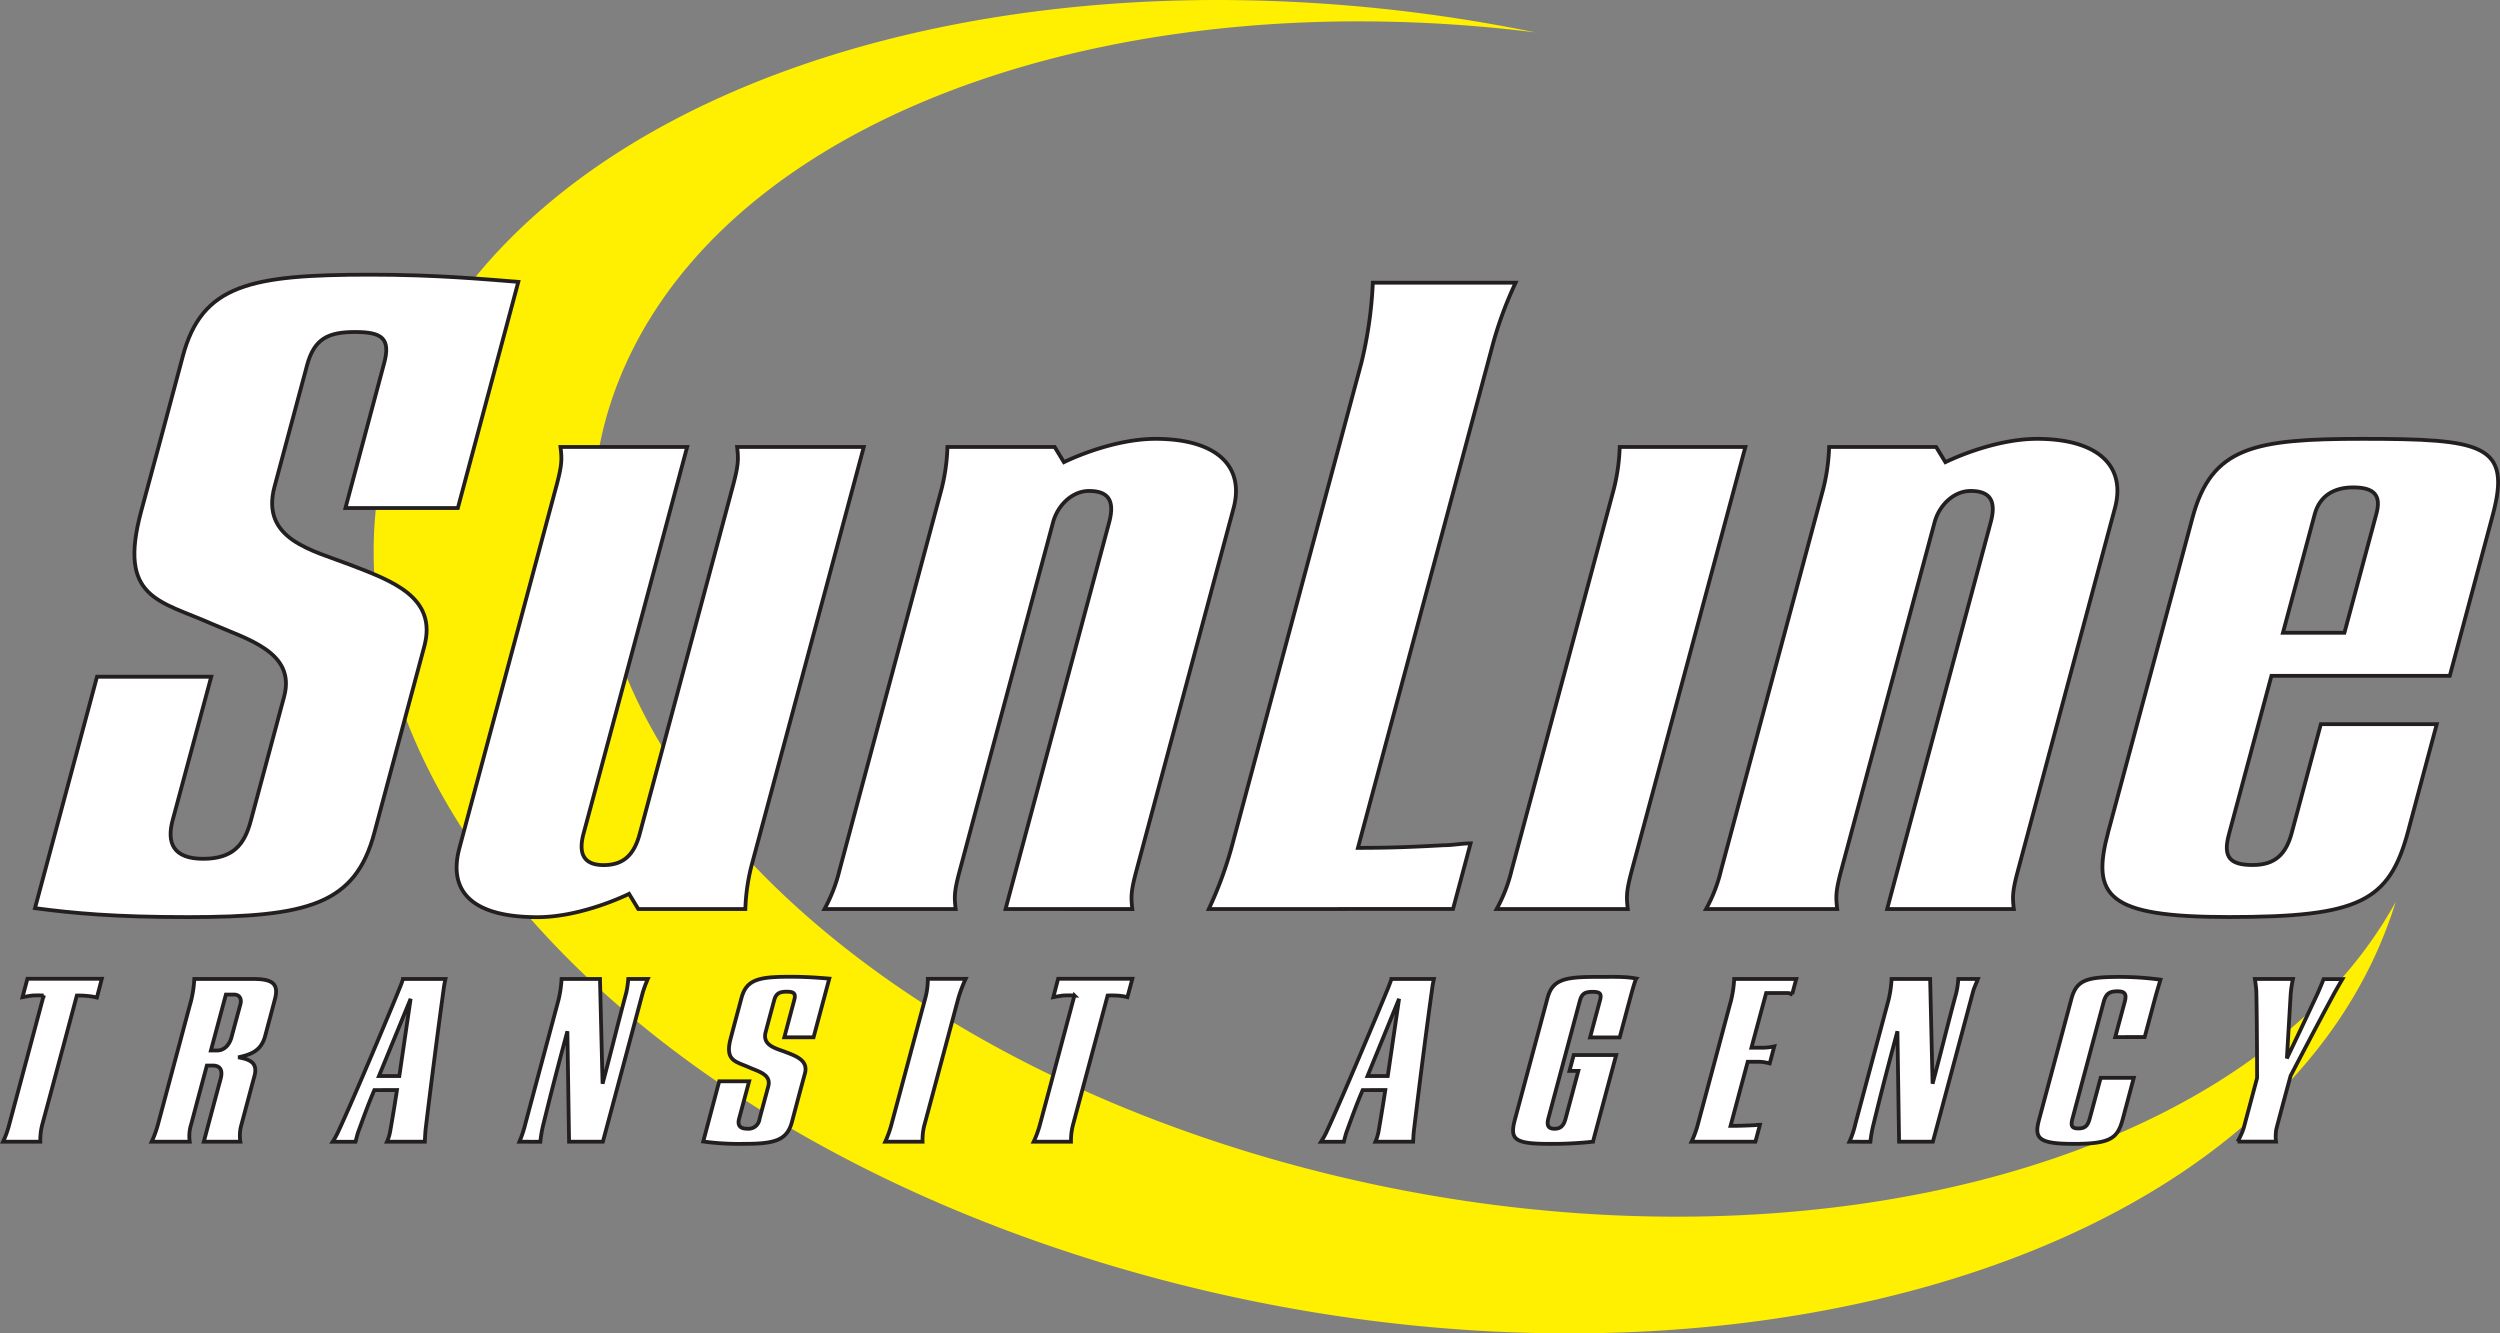
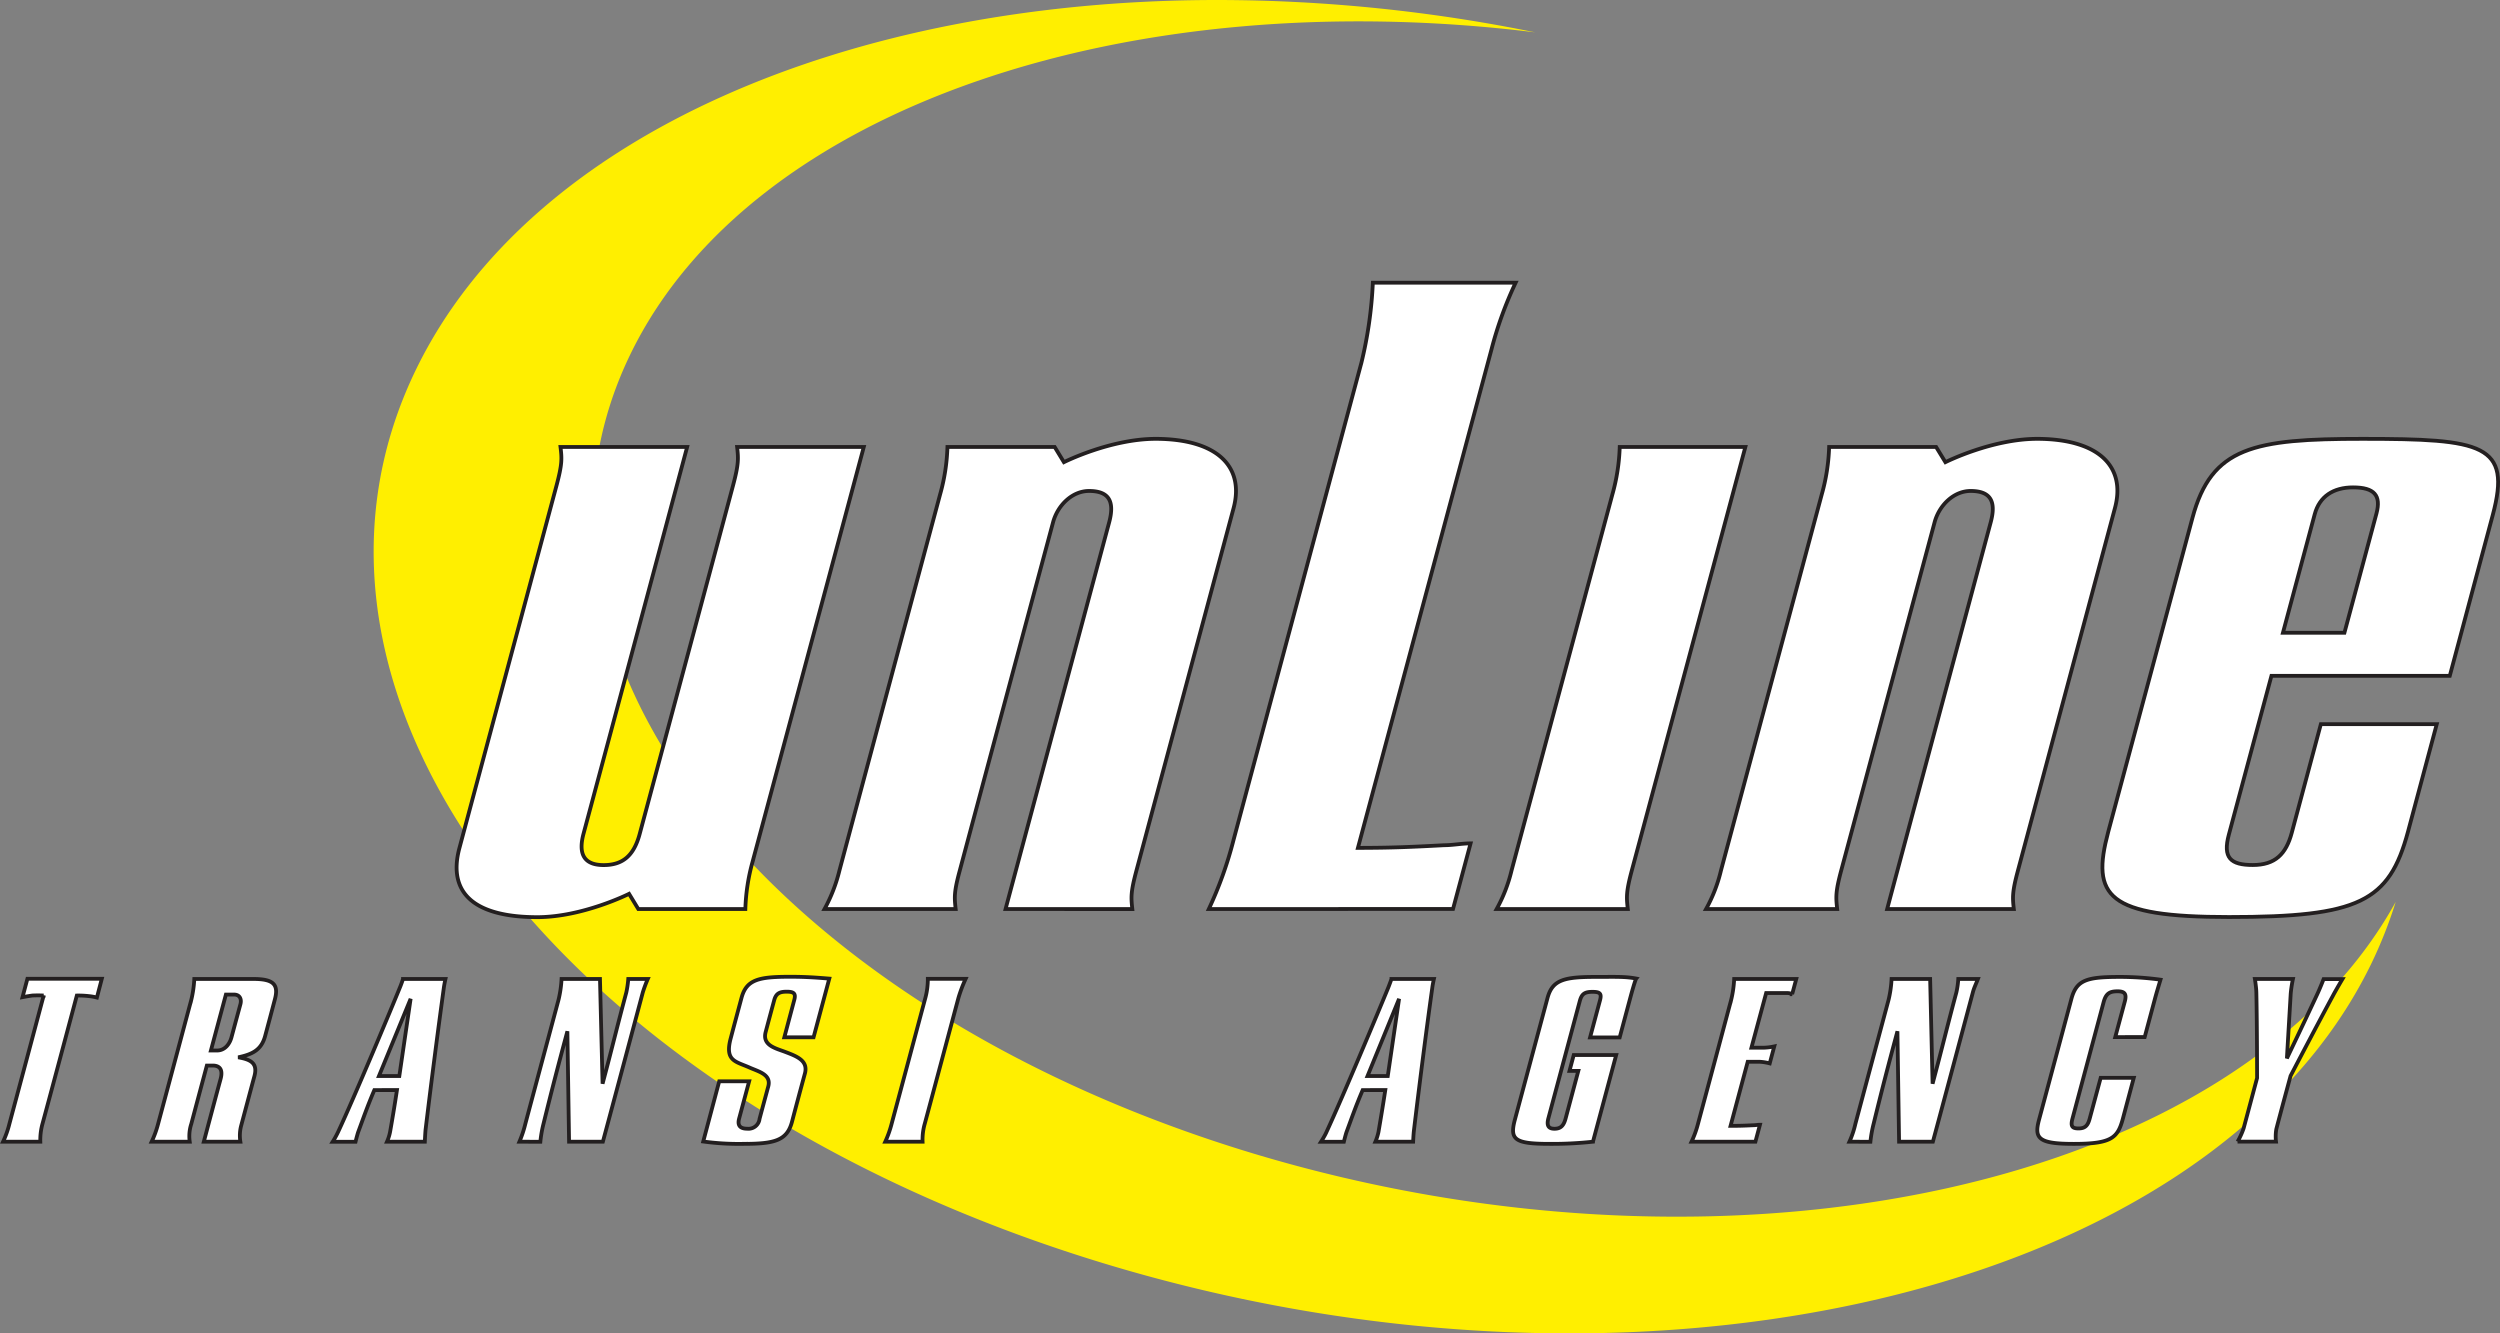
<svg xmlns="http://www.w3.org/2000/svg" viewBox="0 0 656.61 350.2">
  <rect x="0" y="0" width="656.61" height="350.2" fill="#808080" stroke="none" />
  <defs>
    <style>.cls-1{fill:#ffef00;}.cls-1,.cls-2{fill-rule:evenodd;}.cls-2{fill:#fff;stroke:#231f20;}</style>
  </defs>
  <g id="Layer_2" data-name="Layer 2">
    <g id="Layer_1-2" data-name="Layer 1">
      <path class="cls-1" d="M329.3,303C200.73,264.22,127.56,170,165.87,92.42,197.73,27.89,296.77-4.67,403.2,8.5A419,419,0,0,0,320,0h-.51C222.9.08,139.28,35.53,109.36,96.85,67.13,183.33,147.78,288.47,289.53,331.7s290.93,8.15,333.16-78.36a117.22,117.22,0,0,0,6.53-16.47C588.18,311.36,455.53,341,329.3,303Z" />
      <path class="cls-2" d="M120.67,222.72c7.11-26.59,19.5-72.79,25.49-95.17,1.51-5.67,1.43-7.08,1.05-10.16h33.27c-.76,2.84-13.88,51.87-27.22,101.58-1.51,5.64.38,8.24,5.29,8.24s7.92-2.35,9.48-8.24c7.4-27.57,19.9-74.22,24.49-91.42,1.51-5.67,1.43-7.08,1.08-10.16h33.27c-.76,2.84-15.85,59.16-29.19,108.87a52.2,52.2,0,0,0-1.92,12.5H167.65l-2.43-4s-12.2,6.13-24.13,6.13C125.18,240.87,117.38,235,120.67,222.72Z" />
      <path class="cls-2" d="M324,133.43c-7.13,26.63-19.52,72.82-25.52,95.21-1.51,5.64-1.43,7-1.08,10.12H264.1c.75-2.83,13.9-51.84,27.21-101.55,1.52-5.67-.13-8.26-5.29-8.26-4.43,0-8.26,3.78-9.45,8.26-7.4,27.57-19.9,74.23-24.49,91.43-1.53,5.64-1.43,7-1.08,10.12H216.55a41.32,41.32,0,0,0,3.92-10.12c13.23-49.5,13.12-49,26.43-98.74a51.31,51.31,0,0,0,1.94-12.51H277l2.43,4s12.18-6.13,24.14-6.13C319.45,115.29,326.93,122.36,324,133.43Z" />
      <path class="cls-2" d="M317.48,238.76a102.39,102.39,0,0,0,6.5-18.14c13.26-49.47,20.25-75.63,33.59-125.37a109.22,109.22,0,0,0,3-21h37.5a99.18,99.18,0,0,0-6.32,17.44c-13.26,49.49-21.84,81.54-35.1,131,8.67,0,14.1-.24,22.65-.7,2.35,0,4.59-.48,6.94-.48l-4.61,17.22Z" />
      <path class="cls-2" d="M428.58,228.64c-1.51,5.64-1.4,7-1.05,10.12H393.08A40.36,40.36,0,0,0,397,228.64c13.26-49.5,13.13-49,26.47-98.74a51.82,51.82,0,0,0,1.94-12.51h33S434.6,206.25,428.58,228.64Z" />
      <path class="cls-2" d="M555.48,133.43C548.35,160.06,536,206.25,530,228.64c-1.51,5.64-1.43,7-1.08,10.12H495.65c.73-2.83,13.88-51.84,27.19-101.55,1.54-5.67-.13-8.26-5.27-8.26-4.45,0-8.28,3.78-9.47,8.26-7.4,27.57-19.9,74.23-24.52,91.43-1.51,5.64-1.4,7-1.05,10.12H448.08A39.6,39.6,0,0,0,452,228.64c13.26-49.5,13.15-49,26.46-98.74a51.44,51.44,0,0,0,1.95-12.51h28.1l2.44,4s12.2-6.13,24.13-6.13C551,115.29,558.45,122.36,555.48,133.43Z" />
      <path class="cls-2" d="M596.58,177.5,585.4,219.19c-1.65,6.12.43,8,6.29,8s8.72-2.84,10.23-8.48l7.64-28.52H640l-7.56,28.27c-4.94,18.39-12.8,22.39-47,22.39-32.1,0-36.26-5.4-31.72-22.39L575.84,136c5-18.64,16.09-20.74,44.66-20.74,31.62,0,39.2,1.4,34.21,20L643.42,177.5Zm19.17-11.31,8.42-31.35c1.24-4.7-.51-6.83-6.16-6.83-5.15,0-8.82,2.35-10.07,7.07l-8.34,31.11Z" />
      <path class="cls-2" d="M20.18,261.47c-1.46,5.51-7.42,27.81-9,33.61a16,16,0,0,0-.59,4.78H.8a24.67,24.67,0,0,0,1.67-4.7c3.45-12.85,5.56-20.76,9-33.69a29.33,29.33,0,0,0-3,0c-.94.14-1.59.25-2.56.43l1.29-4.83H26.74L25.45,262a13.55,13.55,0,0,0-1.87-.35A25.44,25.44,0,0,0,20.18,261.47Z" />
      <path class="cls-2" d="M54.33,279.86s-2.56,9.55-4.1,15.36a10.34,10.34,0,0,0-.4,4.64h-10a26.91,26.91,0,0,0,1.7-4.7c3.45-12.85,5.26-19.68,8.72-32.59a29.7,29.7,0,0,0,.78-5.45h15.5c5.26,0,6.75,1.4,5.64,5.45-1.29,4.89-1.13,4.3-2.54,9.56-1,3.67-3.37,4.78-7.07,5.57,3.21.56,5.18,1.48,4.27,4.91-1.14,4.21-2.16,8.07-3.46,12.93a10.21,10.21,0,0,0-.24,4.32H53.53c1.43-5.37,2.94-11.07,4.42-16.52.68-2.57-.37-3.48-2.07-3.48Zm5-18.64-3.94,14.69H57c2.21,0,3.4-1.94,3.8-3.48,1.22-4.54,1.19-4.4,2.35-8.7.35-1.34-.19-2.51-1.67-2.51Z" />
      <path class="cls-2" d="M105.85,257.12H117s-.32,1.46-.43,2.32c-1.51,11-3.27,24.57-4.81,37.37-.1,1.16-.18,3.05-.18,3.05h-9.94a12.19,12.19,0,0,0,.81-2.56c.46-2.57,1.21-7,1.81-11H98.32c-1.84,4.29-3,7.67-4.27,11.1-.32,1-.67,2.48-.67,2.48h-6a24.86,24.86,0,0,0,1.41-2.56c4.32-9.26,13.88-32.11,16.2-37.86.38-.86.86-2.32.86-2.32Zm2,5.21-8.32,20.28h5.35Z" />
      <path class="cls-2" d="M136.42,299.86a29.75,29.75,0,0,0,1.56-4.7c3.43-12.85,5.27-19.68,8.72-32.59a29.69,29.69,0,0,0,.79-5.45h10.09l.68,27.51c2.43-9.07,3.75-14.71,6.23-23.94a24.6,24.6,0,0,0,.52-3.57h5.13a35.71,35.71,0,0,0-1.3,3.48c-4.1,15.39-9.15,34.27-10.5,39.26h-8.88l-.44-29c-2.51,9.37-4,15.06-6.26,24.24a31.65,31.65,0,0,0-.84,4.78Z" />
      <path class="cls-2" d="M208,294.68c-1.32,4.89-4.56,5.75-12.82,5.75a68.77,68.77,0,0,1-10.48-.62L188.9,284h7.86l-2.64,9.8c-.41,1.54,0,2.65,2.13,2.65a2.93,2.93,0,0,0,3.24-2.59c.75-2.81,1.43-5.32,2.29-8.51s-2.62-3.91-5-5c-3.62-1.59-6.46-1.7-4.86-7.66,1.13-4.27,1.78-6.67,2.83-10.59,1.32-4.91,4.62-5.56,12.88-5.56,4.54,0,7.78.3,10.18.49l-4.13,15.41H206l2.62-9.85c.46-1.7-.17-2.13-2-2.13s-2.81.43-3.29,2.26c-.71,2.62-1.44,5.32-2.22,8.27-1,3.61,2.65,4.34,5.18,5.31,2.89,1.11,6,2.22,5.13,5.59C210.13,286.63,209.13,290.38,208,294.68Z" />
      <path class="cls-2" d="M242.9,295.08a15.07,15.07,0,0,0-.59,4.78h-9.8a28.66,28.66,0,0,0,1.67-4.7c3.46-12.85,5.4-20.16,8.86-33.07a18.86,18.86,0,0,0,.65-5h9.93a36.88,36.88,0,0,0-1.89,5C250.25,267.6,244.47,289.28,242.9,295.08Z" />
-       <path class="cls-2" d="M290.91,261.47c-1.46,5.51-7.45,27.81-9,33.61a16.32,16.32,0,0,0-.62,4.78h-9.8a26.91,26.91,0,0,0,1.7-4.7c3.45-12.85,5.56-20.76,9-33.69a29.54,29.54,0,0,0-3,0c-.95.14-1.6.25-2.54.43l1.26-4.83h19.5l-1.3,4.83a15,15,0,0,0-1.86-.35A25.44,25.44,0,0,0,290.91,261.47Z" />
      <path class="cls-2" d="M365.46,257.12h11.15s-.33,1.46-.43,2.32c-1.54,11-3.27,24.57-4.81,37.37-.14,1.16-.22,3.05-.22,3.05h-9.91a13.61,13.61,0,0,0,.81-2.56c.44-2.57,1.19-7,1.79-11H357.9c-1.84,4.29-3,7.67-4.27,11.1-.32,1-.67,2.48-.67,2.48h-6s1-1.56,1.43-2.56c4.3-9.26,13.85-32.11,16.2-37.86.35-.86.87-2.32.87-2.32Zm2,5.21-8.29,20.28h5.32Z" />
      <path class="cls-2" d="M424.48,277.1l-6.1,22.76a100.38,100.38,0,0,1-11.24.57c-9.31,0-10.69-1.05-9.26-6.37l8.56-31.92c1.3-4.91,4.54-5.56,12.83-5.56,5,0,7.5-.13,10.47.43,0,0-.29.35-1.64,5.38l-2.7,10.09h-7.78l2.59-9.66c.49-1.78.14-2.32-1.94-2.32s-2.84.54-3.35,2.43l-8.26,30.83c-.54,2.08.22,2.7,1.62,2.7,1.59,0,2.4-.76,2.91-2.65l3.35-12.55h-2.32l1.11-4.16Z" />
      <path class="cls-2" d="M444.27,299.86a26.91,26.91,0,0,0,1.7-4.7c3.46-12.85,5.27-19.68,8.72-32.59a28.86,28.86,0,0,0,.78-5.45h16.31l-1.08,4a2.76,2.76,0,0,0-1.32-.3h-5.51L460,275.18h3a15.3,15.3,0,0,0,3-.35l-1.19,4.46a13.22,13.22,0,0,0-2.78-.43h-3l-4.51,16.84c2.27,0,3.67-.05,5.91-.16.62,0,1.22-.13,1.81-.13l-1.19,4.45Z" />
      <path class="cls-2" d="M485.74,299.86a24.67,24.67,0,0,0,1.57-4.7c3.43-12.85,5.26-19.68,8.72-32.59a29.7,29.7,0,0,0,.78-5.45h10.13l.64,27.51c2.43-9.07,3.76-14.71,6.24-23.94a21,21,0,0,0,.51-3.57h5.16c-.59,1.54-1,2.27-1.32,3.48-4.11,15.39-9.15,34.27-10.51,39.26h-8.88l-.43-29c-2.51,9.37-4,15.06-6.24,24.24a32.19,32.19,0,0,0-.86,4.78Z" />
      <path class="cls-2" d="M555.56,272.38l2.49-9.27c.57-2.07,0-2.75-1.89-2.75-2.08,0-3,.57-3.62,2.7l-8.21,30.7c-.54,2-.16,2.62,1.57,2.62s2.45-.73,2.94-2.57l2.89-10.72h8.69l-2.86,10.72c-1.35,5-2.89,6.62-12.88,6.62-9.29,0-10.45-1.41-9.15-6.29l8.5-31.75c1.35-5.08,4.08-5.81,12.88-5.81a79.33,79.33,0,0,1,10.53.73c-.4,1.35-1,3.29-1.54,5.32l-2.61,9.75Z" />
      <path class="cls-2" d="M592.23,257.12h10a32.37,32.37,0,0,0-.59,3.86c-.38,6.43-1,17-1,17s4.89-10.21,7.88-16.66c.76-1.59,1.76-4.16,1.76-4.16h4.94s-1.67,2.81-2.51,4.4c-4.54,8.4-11.1,21-11.1,21s-2.45,9-3.75,14a11.53,11.53,0,0,0-.08,3.29h-10.1a20.48,20.48,0,0,0,1.59-3.48l3.54-13.23s0-13.66-.19-22.36C592.61,259.39,592.23,257.12,592.23,257.12Z" />
-       <path class="cls-2" d="M98.32,218.73c-5,18.84-17.42,22.14-49,22.14-19.2,0-29.95-1-40.13-2.35l16.29-60.78h30L45.35,215.41c-1.6,5.91.07,10.15,8,10.15s10.85-3.78,12.5-9.91c2.89-10.8,5.48-20.47,8.78-32.73,3.16-11.77-10-15.09-19-19.08-13.83-6.13-24.71-6.62-18.58-29.46C41.51,117.88,44,108.67,48,93.61c5-18.88,17.68-21.47,49.33-21.47,17.33,0,29.62,1.19,38.8,1.89l-15.88,59.4H90.73l10.15-38c1.79-6.59-.59-8.23-7.61-8.23S82.52,88.88,80.63,96c-2.72,10.15-5.5,20.49-8.53,31.83-3.72,13.88,10,16.71,19.82,20.49,11,4.24,23,8.48,19.52,21.44C106.58,187.87,102.75,202.26,98.32,218.73Z" />
    </g>
  </g>
</svg>